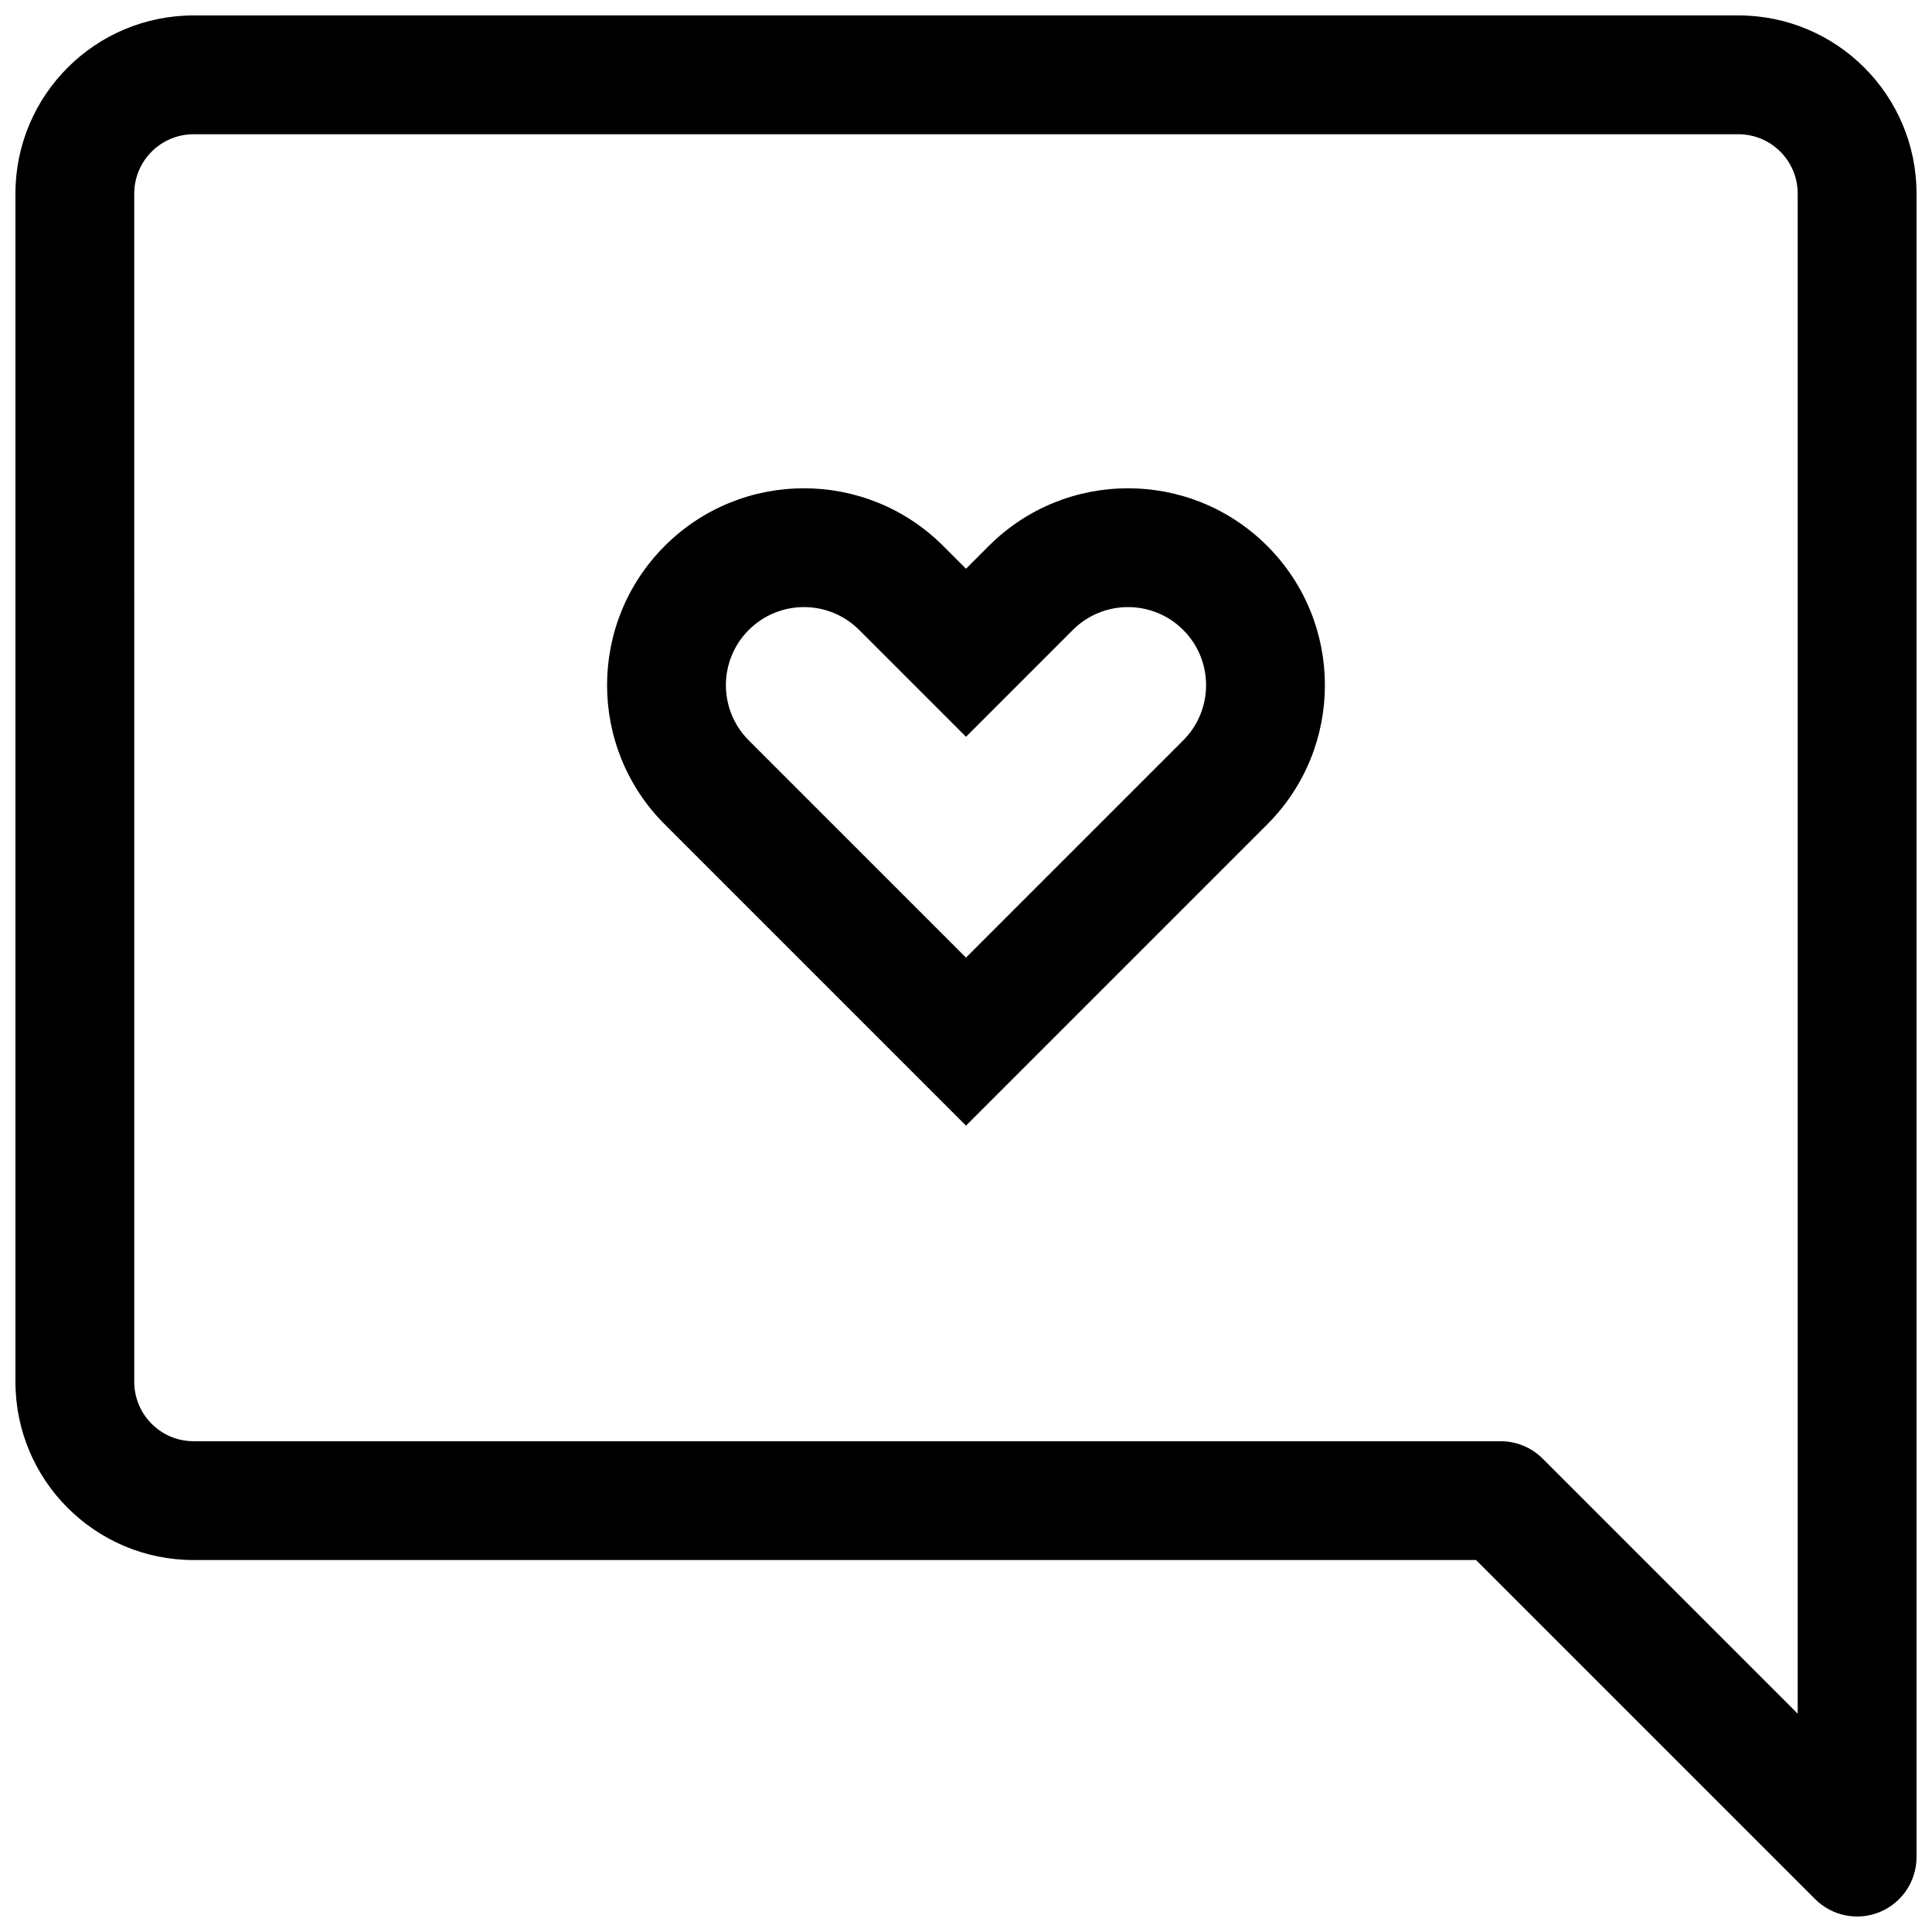
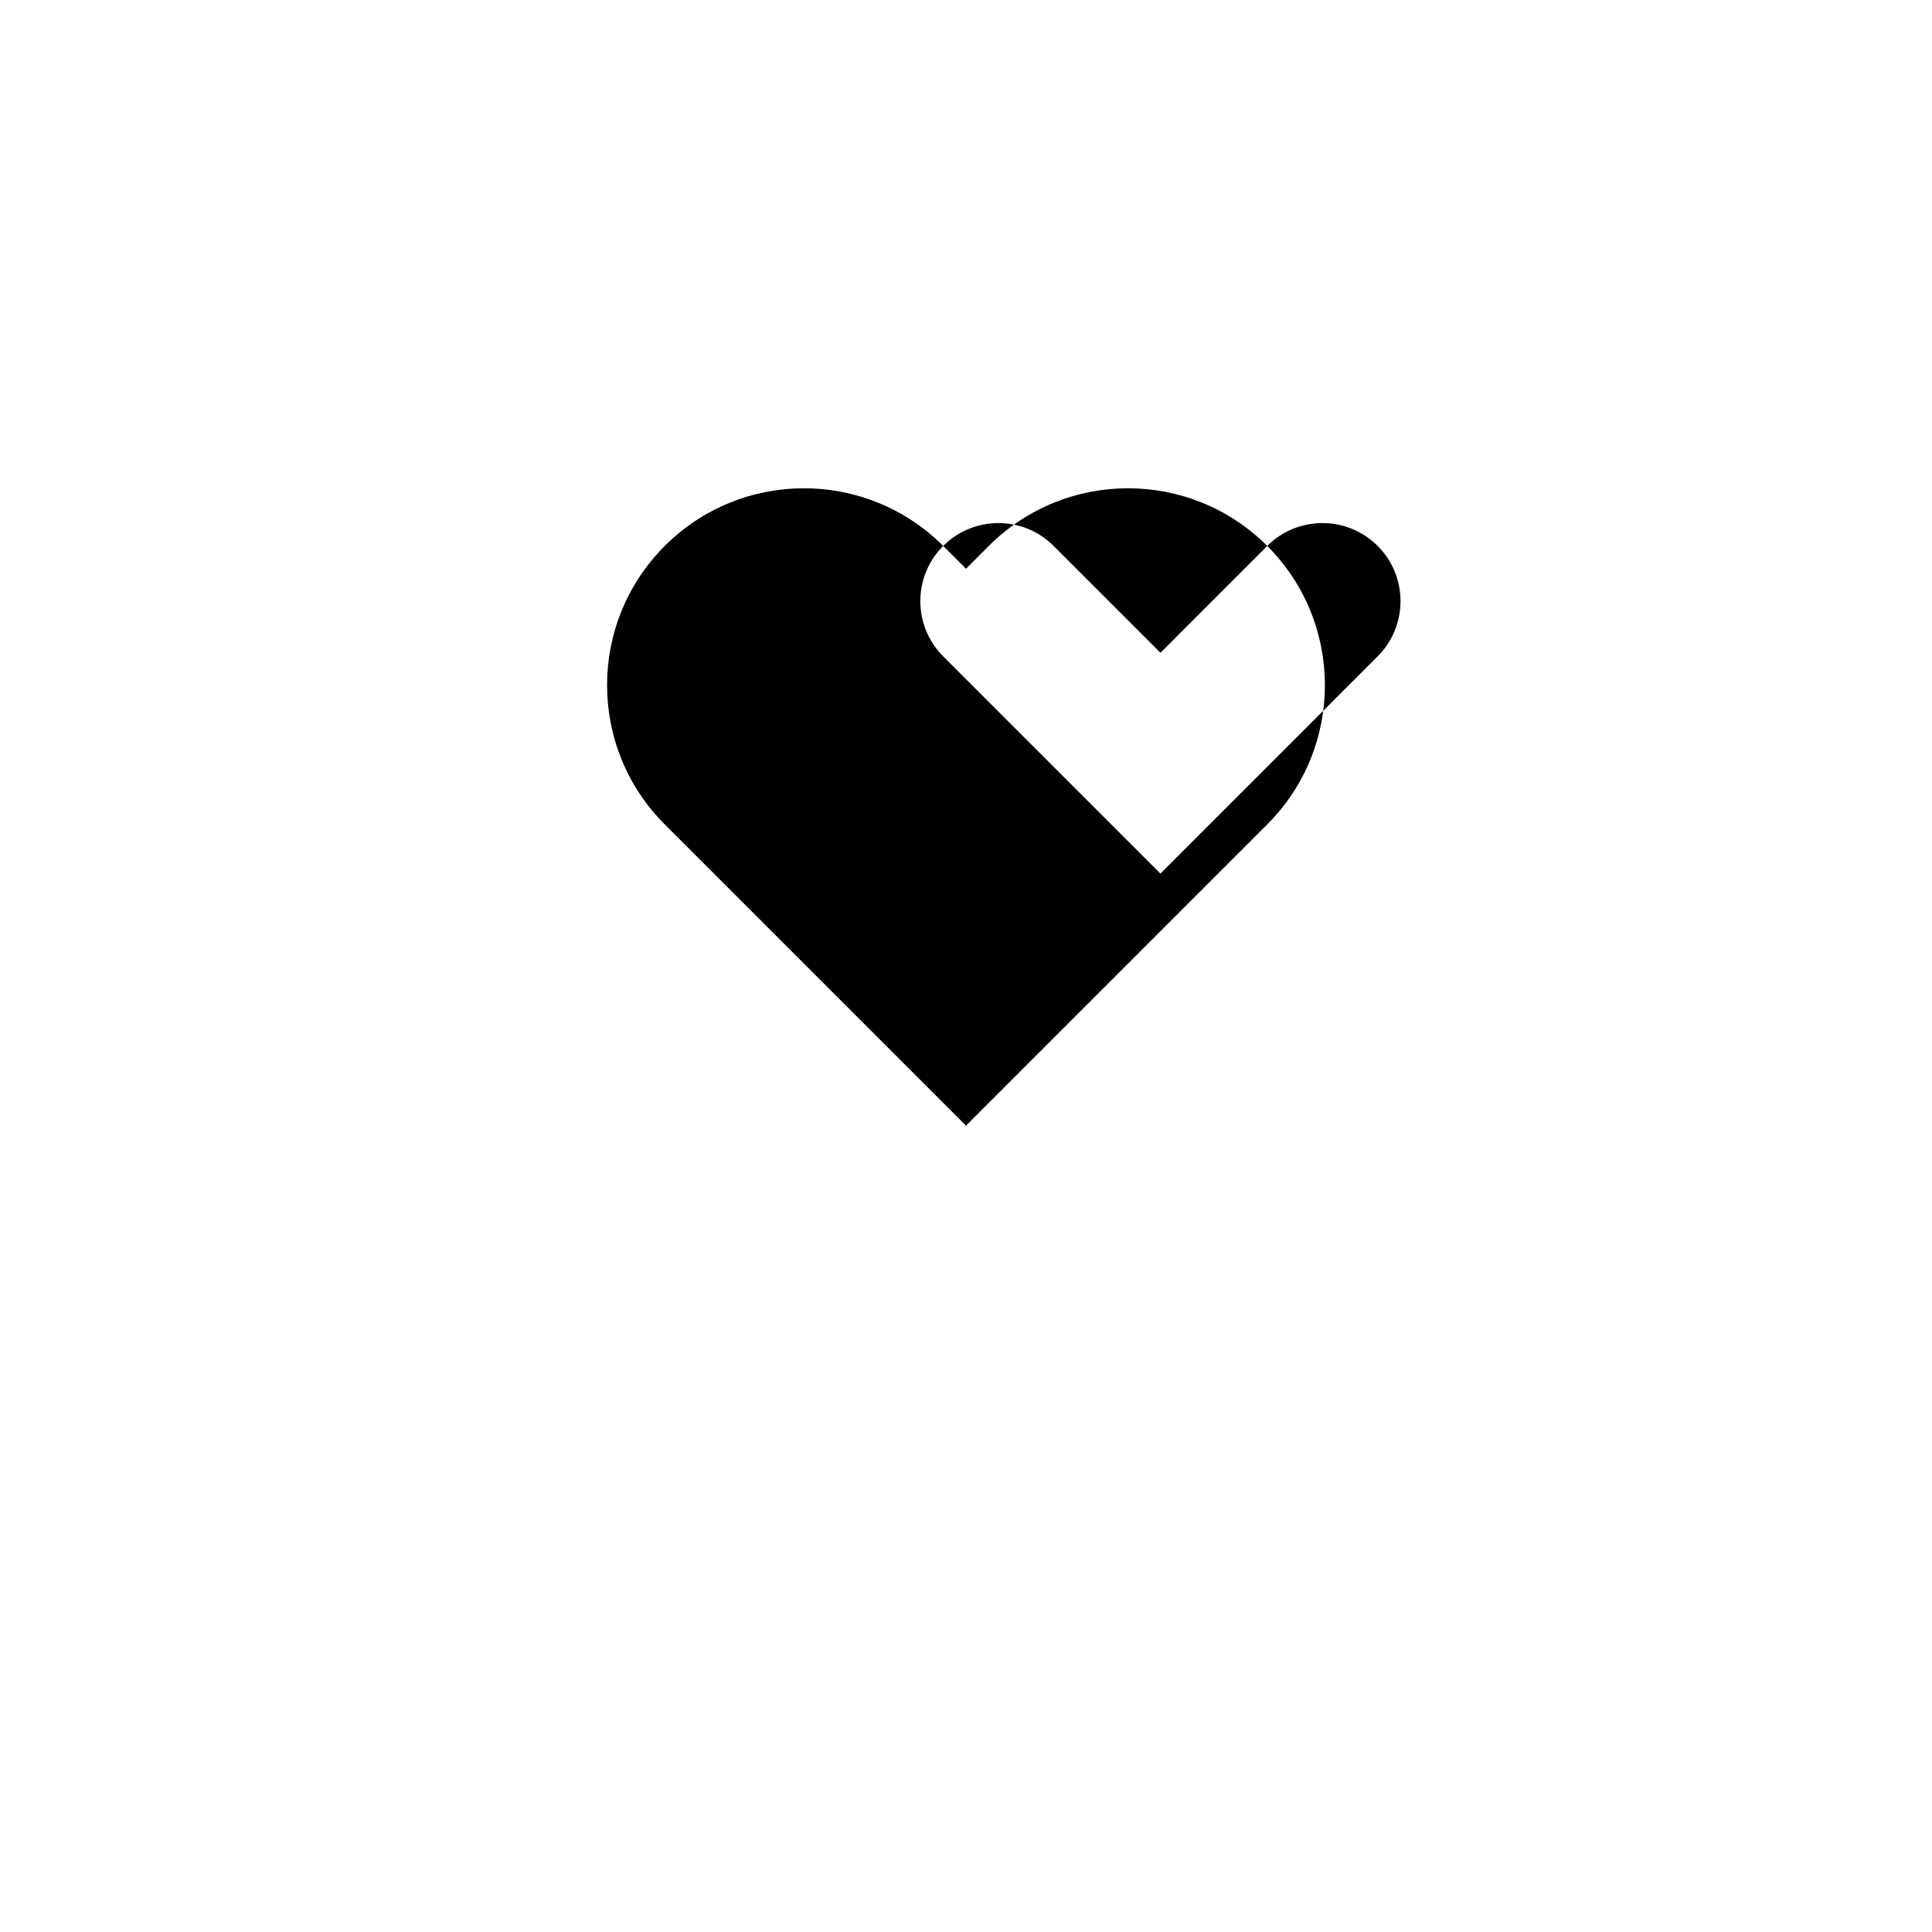
<svg xmlns="http://www.w3.org/2000/svg" width="800px" height="800px" version="1.1" viewBox="144 144 512 512">
  <defs>
    <clipPath id="a">
-       <path d="m148.09 148.09h503.81v503.81h-503.81z" />
-     </clipPath>
+       </clipPath>
  </defs>
-   <path d="m479.83 288.68c-20.375-20.375-53.414-20.375-73.789 0l-6.043 6.043-6.043-6.043c-20.379-20.375-53.414-20.375-73.793 0-20.375 20.379-20.375 53.414 0 73.793l79.836 79.832 79.832-79.832c20.379-20.379 20.379-53.414 0-73.793zm-51.527 22.266c8.082-8.078 21.184-8.078 29.262 0 8.078 8.082 8.078 21.18 0 29.262l-57.566 57.566-57.57-57.566c-8.078-8.082-8.078-21.18 0-29.262 8.082-8.078 21.18-8.078 29.262 0l28.309 28.309z" fill-rule="evenodd" />
+   <path d="m479.83 288.68c-20.375-20.375-53.414-20.375-73.789 0l-6.043 6.043-6.043-6.043c-20.379-20.375-53.414-20.375-73.793 0-20.375 20.379-20.375 53.414 0 73.793l79.836 79.832 79.832-79.832c20.379-20.379 20.379-53.414 0-73.793zc8.082-8.078 21.184-8.078 29.262 0 8.078 8.082 8.078 21.18 0 29.262l-57.566 57.566-57.57-57.566c-8.078-8.082-8.078-21.18 0-29.262 8.082-8.078 21.18-8.078 29.262 0l28.309 28.309z" fill-rule="evenodd" />
  <g clip-path="url(#a)">
    <path d="m195.32 148.09c-26.082 0-47.23 21.145-47.23 47.23v314.88c0 26.086 21.148 47.23 47.23 47.23h339.85l89.855 89.855c4.504 4.5 11.273 5.848 17.156 3.414 5.883-2.438 9.719-8.18 9.719-14.547v-440.84c0-26.082-21.145-47.23-47.23-47.23zm-15.742 47.23c0-8.695 7.047-15.742 15.742-15.742h409.35c8.695 0 15.742 7.047 15.742 15.742v402.82l-67.586-67.586c-2.953-2.953-6.957-4.613-11.133-4.613h-346.37c-8.695 0-15.742-7.047-15.742-15.742z" fill-rule="evenodd" />
  </g>
</svg>